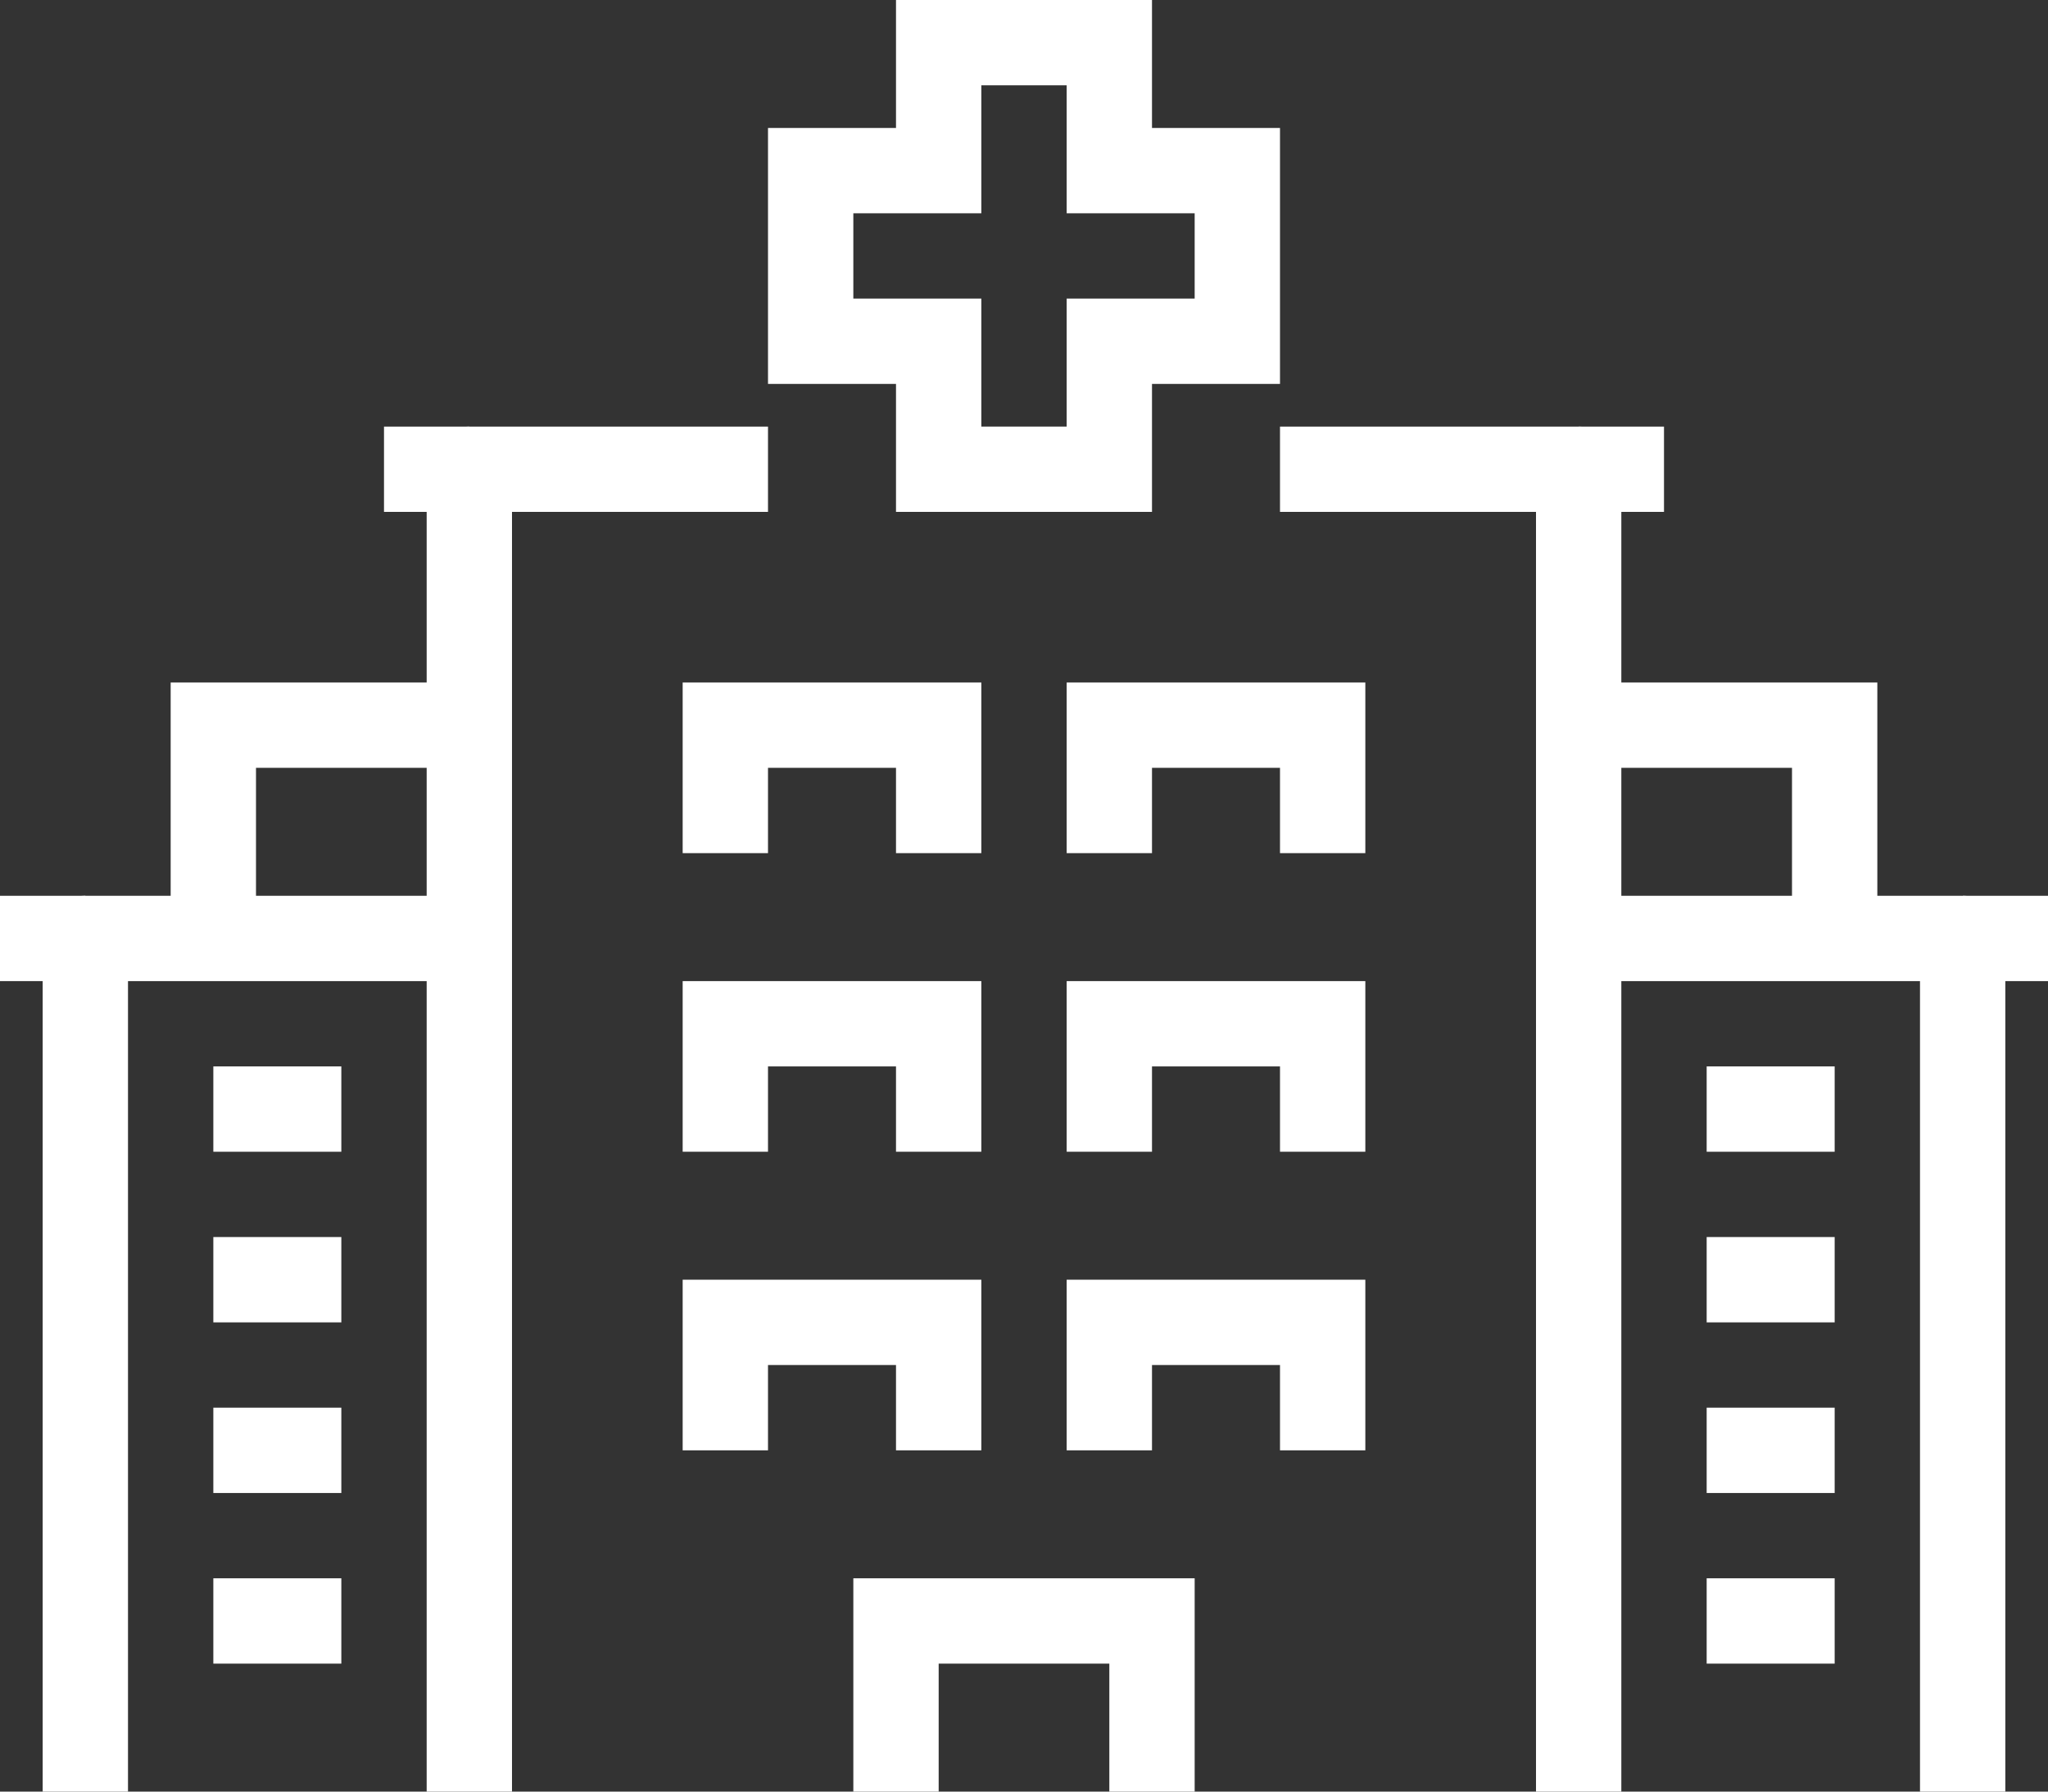
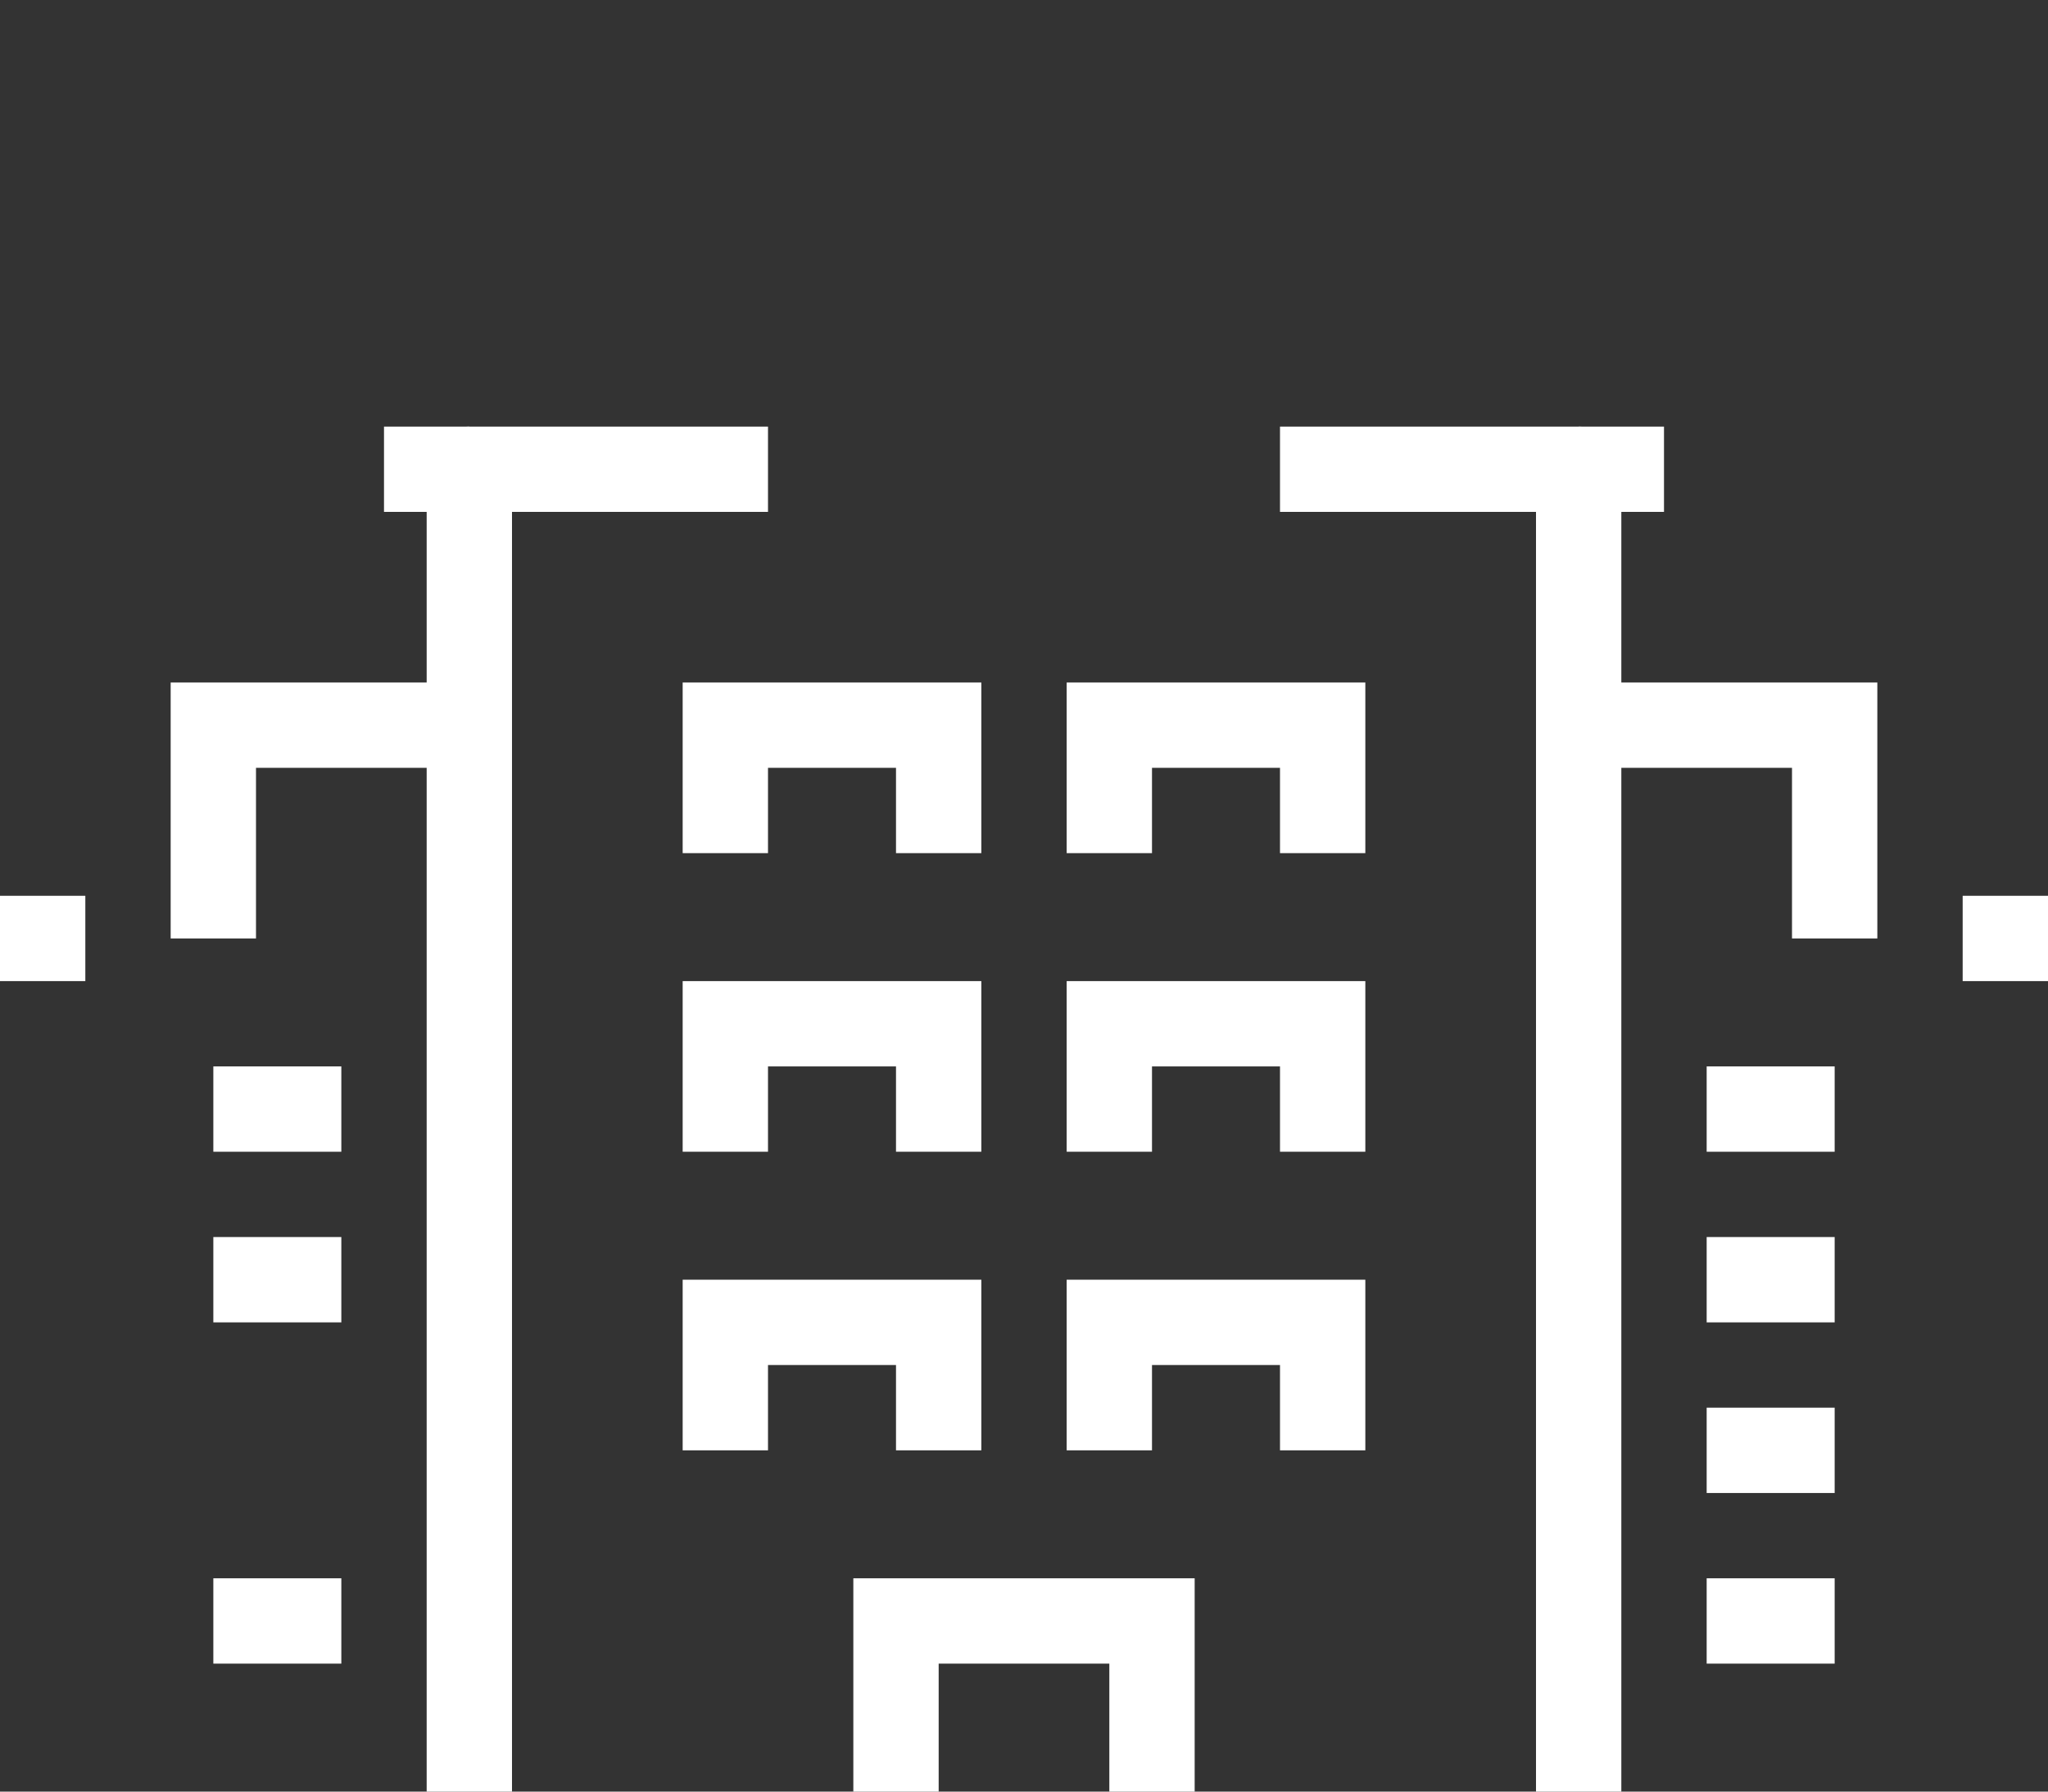
<svg xmlns="http://www.w3.org/2000/svg" id="Layer_2" viewBox="0 0 48 42">
  <rect x="0" y="0" width="48" height="42" fill="#333333" stroke="none" />
  <defs>
    <style>.cls-1{stroke-miterlimit:10;}.cls-1,.cls-2{fill:none;stroke:#fff;stroke-width:2px;}.cls-2{stroke-linejoin:round;}</style>
  </defs>
  <g id="icons">
    <polyline class="cls-2" points="30 11 37 11 37 42" />
    <polyline class="cls-2" points="11 42 11 11 18 11" />
    <polyline class="cls-1" points="21 42 21 38 27 38 27 42" />
    <polyline class="cls-1" points="17 27 17 24 22 24 22 27" />
    <polyline class="cls-1" points="17 34 17 31 22 31 22 34" />
    <polyline class="cls-1" points="26 27 26 24 31 24 31 27" />
    <polyline class="cls-1" points="17 20 17 17 22 17 22 20" />
    <polyline class="cls-1" points="26 20 26 17 31 17 31 20" />
    <polyline class="cls-1" points="26 34 26 31 31 31 31 34" />
    <line class="cls-2" x1="40" y1="26" x2="43" y2="26" />
    <line class="cls-2" x1="40" y1="30" x2="43" y2="30" />
    <line class="cls-2" x1="40" y1="34" x2="43" y2="34" />
    <line class="cls-2" x1="40" y1="38" x2="43" y2="38" />
-     <polyline class="cls-2" points="46 42 46 22 37 22" />
    <polyline class="cls-1" points="43 22 43 17 37 17" />
    <line class="cls-2" x1="8" y1="26" x2="5" y2="26" />
    <line class="cls-2" x1="8" y1="30" x2="5" y2="30" />
-     <line class="cls-2" x1="8" y1="34" x2="5" y2="34" />
    <line class="cls-2" x1="8" y1="38" x2="5" y2="38" />
-     <polyline class="cls-2" points="2 42 2 22 12 22" />
    <polyline class="cls-1" points="5 22 5 17 12 17" />
-     <polygon class="cls-1" points="26 4 26 1 22 1 22 4 19 4 19 8 22 8 22 11 26 11 26 8 29 8 29 4 26 4" />
    <line class="cls-2" x1="39" y1="11" x2="37" y2="11" />
    <line class="cls-2" x1="11" y1="11" x2="9" y2="11" />
    <line class="cls-1" y1="22" x2="2" y2="22" />
    <line class="cls-1" x1="46" y1="22" x2="48" y2="22" />
  </g>
</svg>